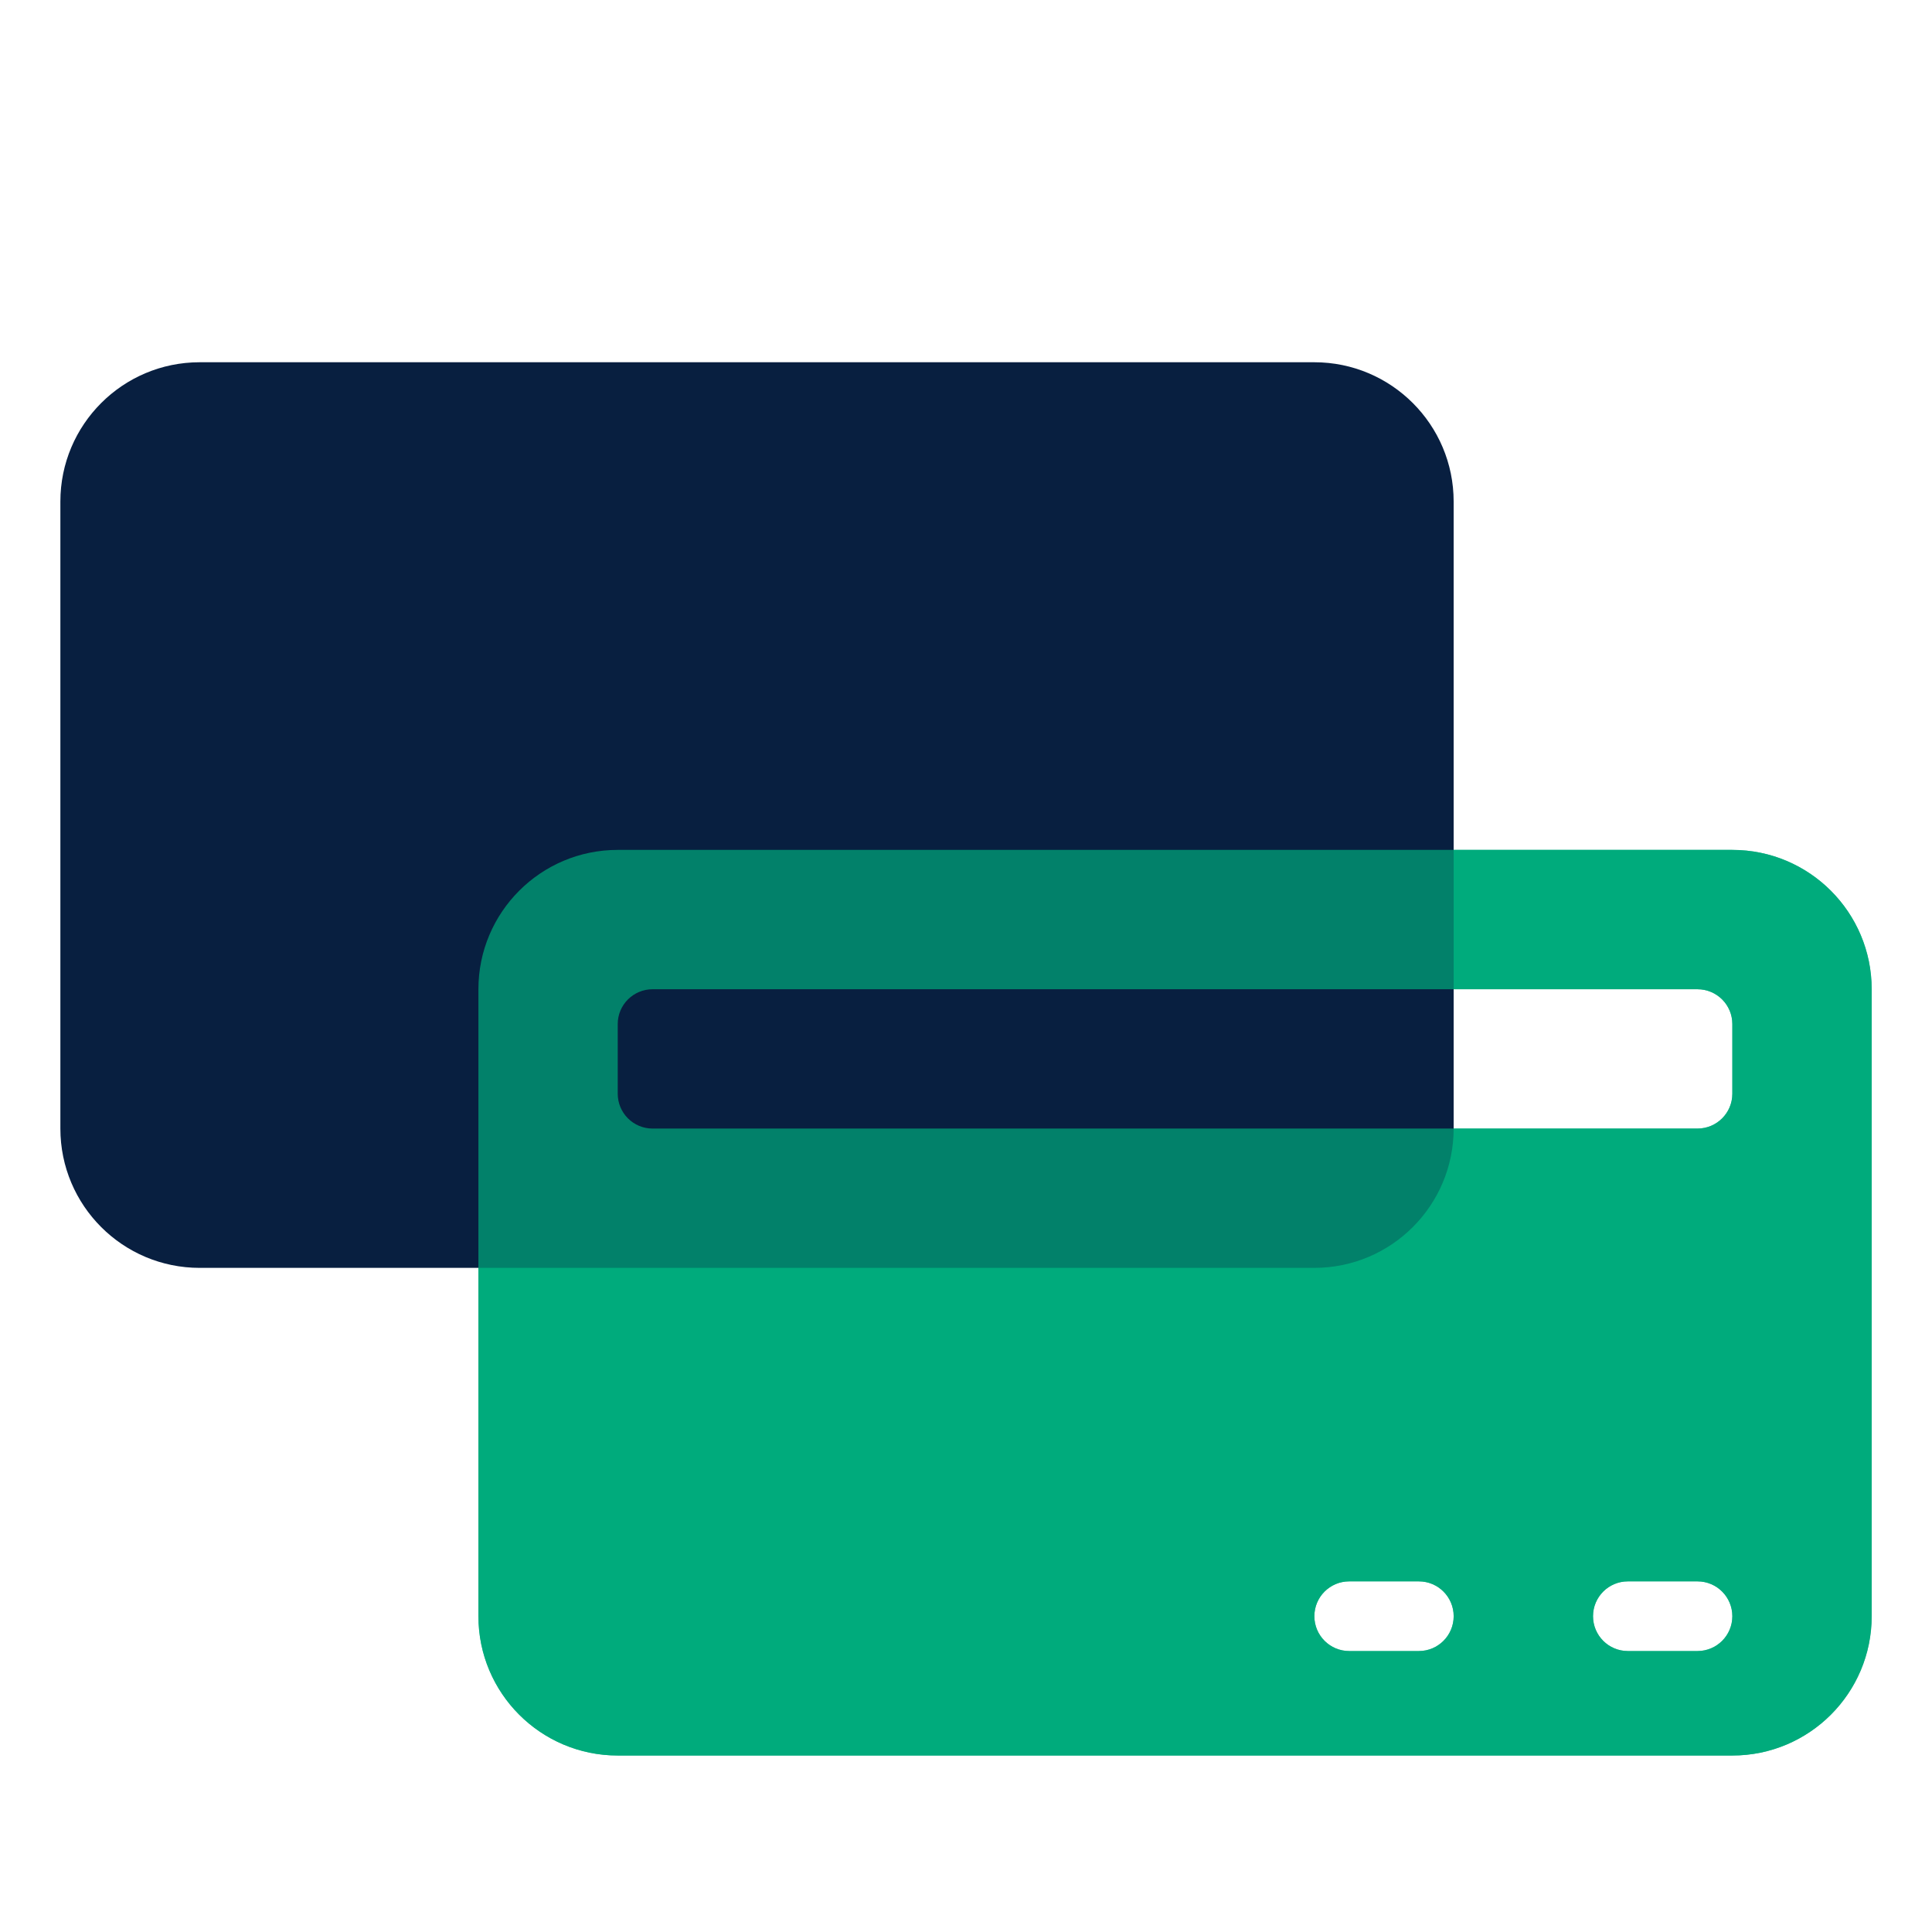
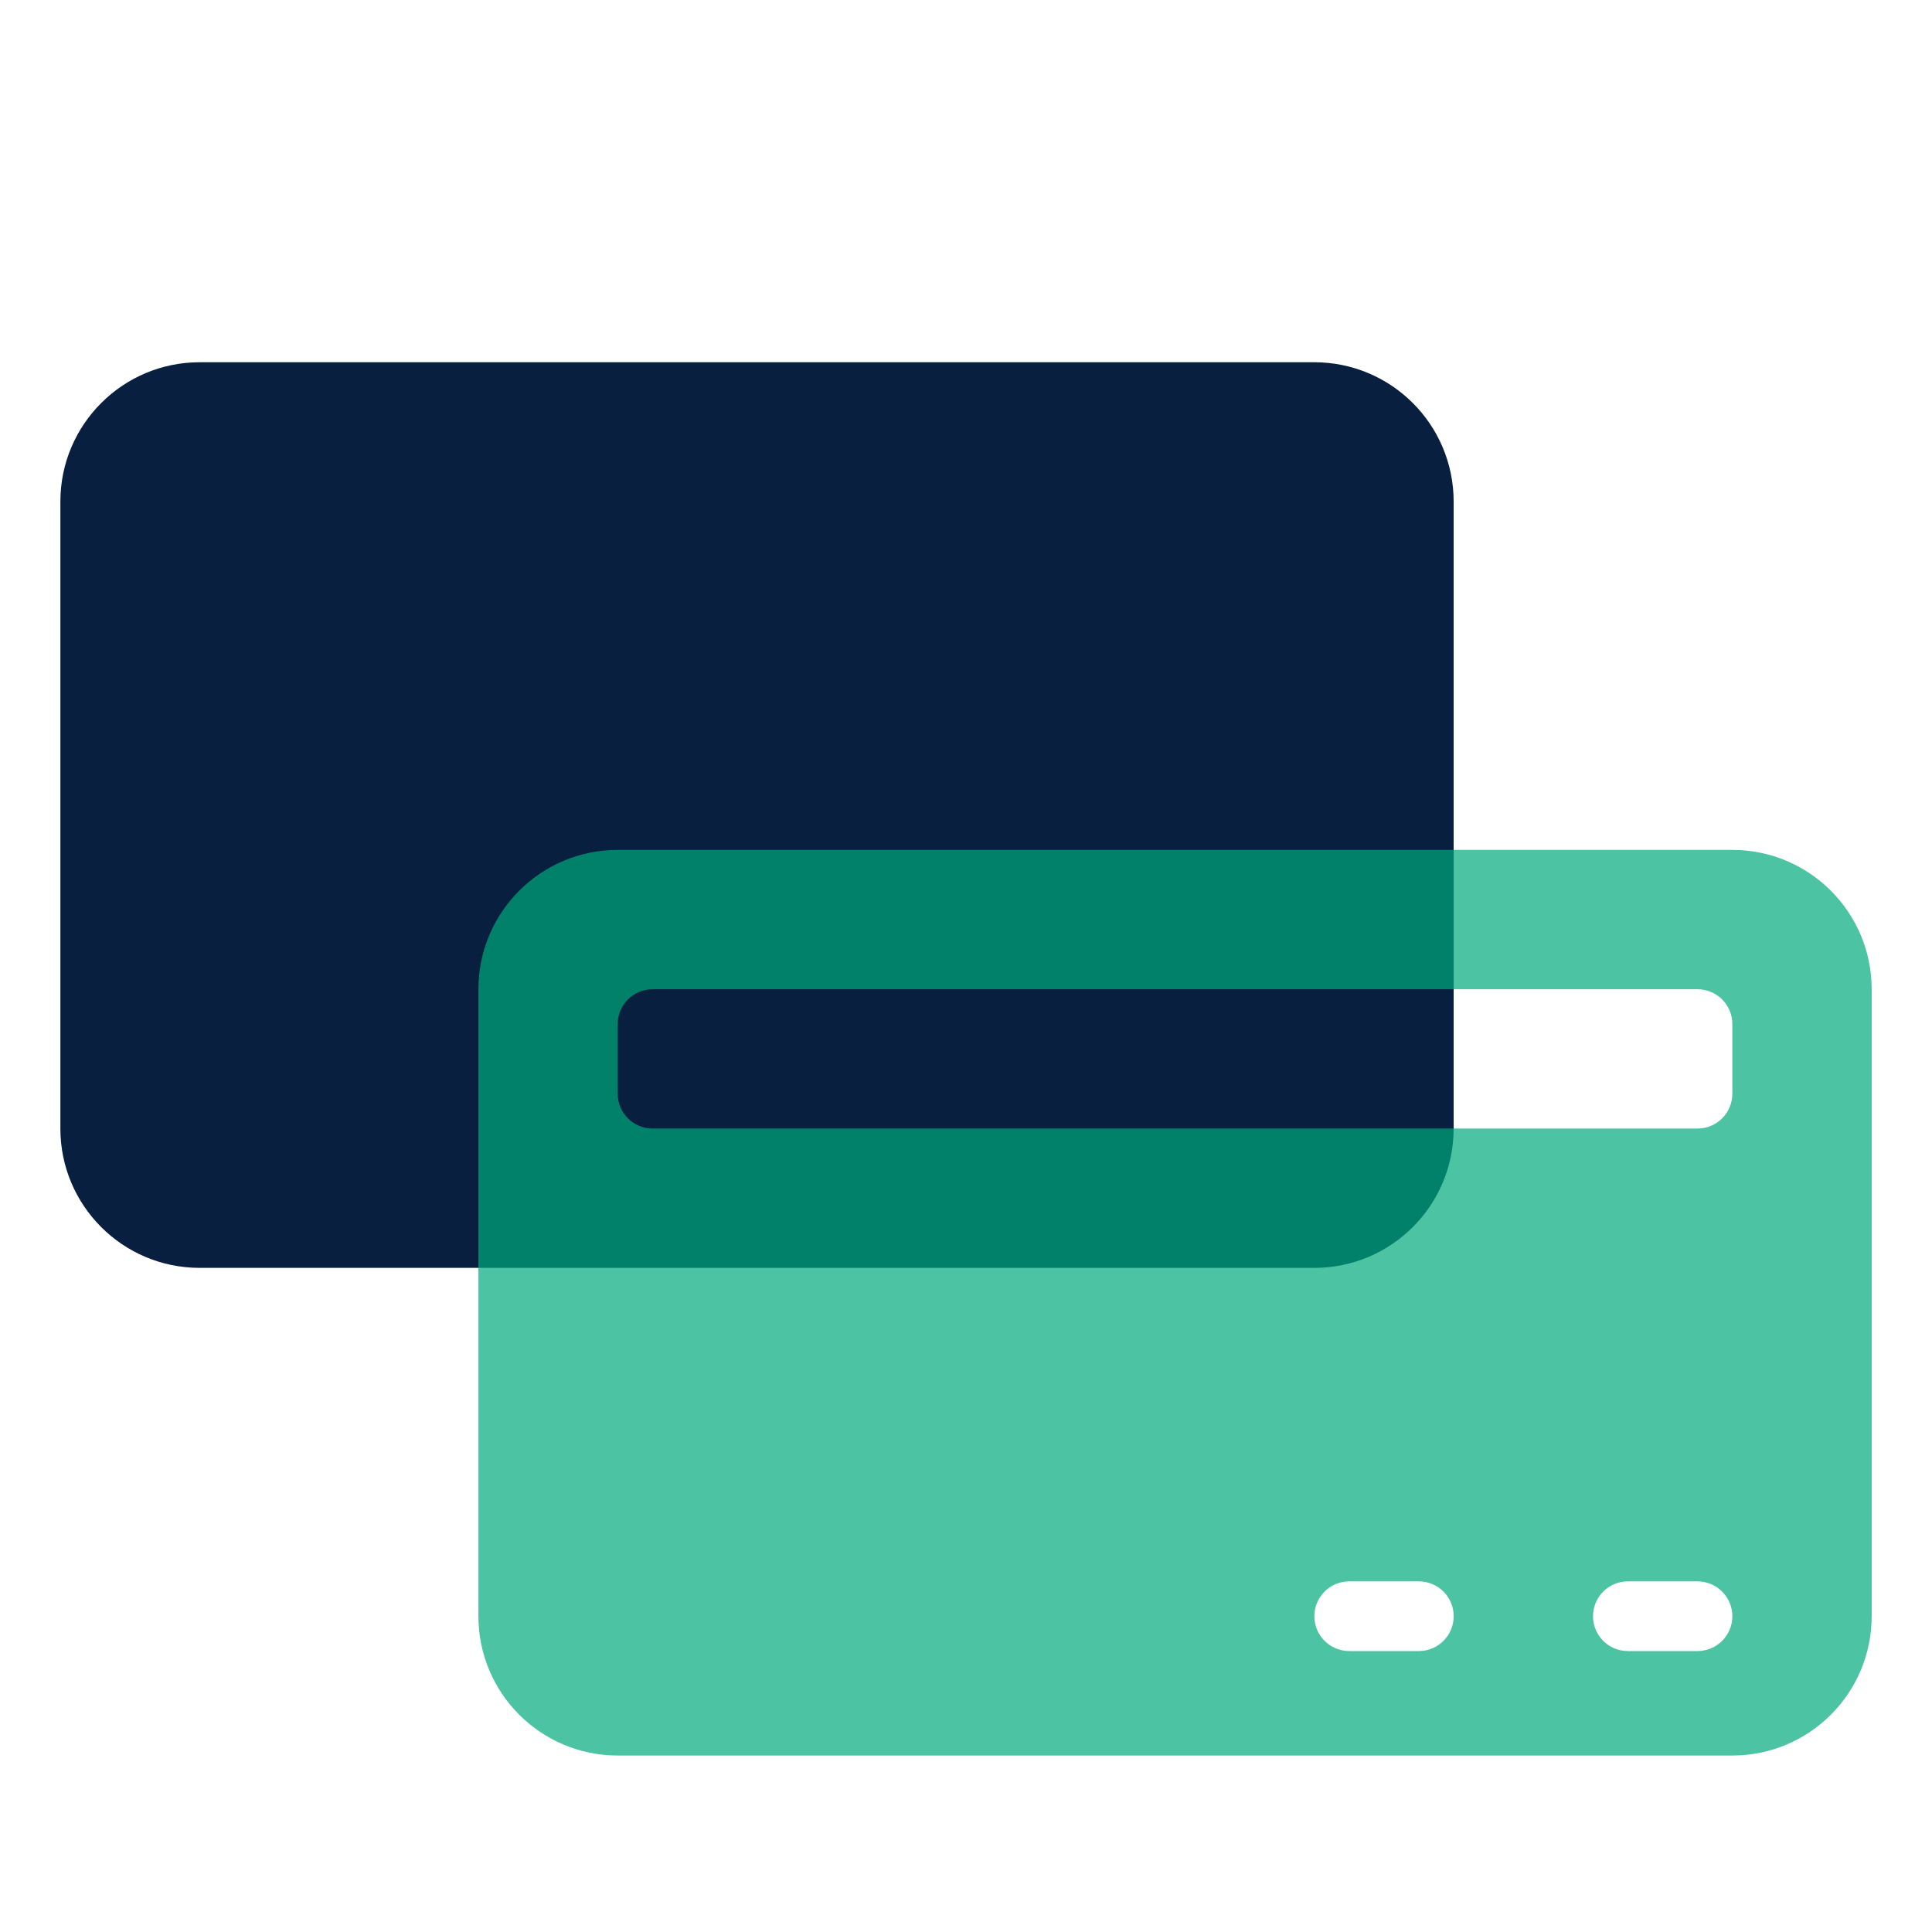
<svg xmlns="http://www.w3.org/2000/svg" width="64" height="64" viewBox="0 0 64 64" fill="none">
  <g style="mix-blend-mode:multiply">
-     <path fill-rule="evenodd" clip-rule="evenodd" d="M57.386 28.154C59.935 28.154 62.002 30.221 62.002 32.77V53.539C62.002 56.088 59.935 58.154 57.386 58.154H20.463C17.914 58.154 15.848 56.088 15.848 53.539V32.77C15.848 30.221 17.914 28.154 20.463 28.154H57.386ZM47.002 52.385H44.694C44.057 52.385 43.54 52.902 43.54 53.539C43.54 54.176 44.057 54.693 44.694 54.693H47.002C47.639 54.693 48.155 54.176 48.155 53.539C48.155 52.902 47.639 52.385 47.002 52.385ZM56.232 52.385H53.925C53.287 52.385 52.771 52.902 52.771 53.539C52.771 54.176 53.287 54.693 53.925 54.693H56.232C56.87 54.693 57.386 54.176 57.386 53.539C57.386 52.902 56.87 52.385 56.232 52.385ZM56.232 32.77H21.617C20.98 32.77 20.463 33.286 20.463 33.923V36.231C20.463 36.868 20.98 37.385 21.617 37.385H56.232C56.87 37.385 57.386 36.868 57.386 36.231V33.923C57.386 33.286 56.87 32.77 56.232 32.77Z" fill="#00AB7D" />
-   </g>
+     </g>
  <path d="M43.538 12H6.615C4.066 12 2 14.066 2 16.615V37.385C2 39.934 4.066 42 6.615 42H43.538C46.087 42 48.154 39.934 48.154 37.385V16.615C48.154 14.066 46.087 12 43.538 12Z" fill="#081F40" />
  <path opacity="0.7" fill-rule="evenodd" clip-rule="evenodd" d="M57.386 28.154C59.935 28.154 62.002 30.221 62.002 32.77V53.539C62.002 56.088 59.935 58.154 57.386 58.154H20.463C17.914 58.154 15.848 56.088 15.848 53.539V32.77C15.848 30.221 17.914 28.154 20.463 28.154H57.386ZM47.002 52.385H44.694C44.057 52.385 43.54 52.902 43.54 53.539C43.54 54.176 44.057 54.693 44.694 54.693H47.002C47.639 54.693 48.155 54.176 48.155 53.539C48.155 52.902 47.639 52.385 47.002 52.385ZM56.232 52.385H53.925C53.287 52.385 52.771 52.902 52.771 53.539C52.771 54.176 53.287 54.693 53.925 54.693H56.232C56.87 54.693 57.386 54.176 57.386 53.539C57.386 52.902 56.87 52.385 56.232 52.385ZM56.232 32.77H21.617C20.98 32.77 20.463 33.286 20.463 33.923V36.231C20.463 36.868 20.98 37.385 21.617 37.385H56.232C56.87 37.385 57.386 36.868 57.386 36.231V33.923C57.386 33.286 56.87 32.77 56.232 32.77Z" fill="#00AB7D" />
</svg>